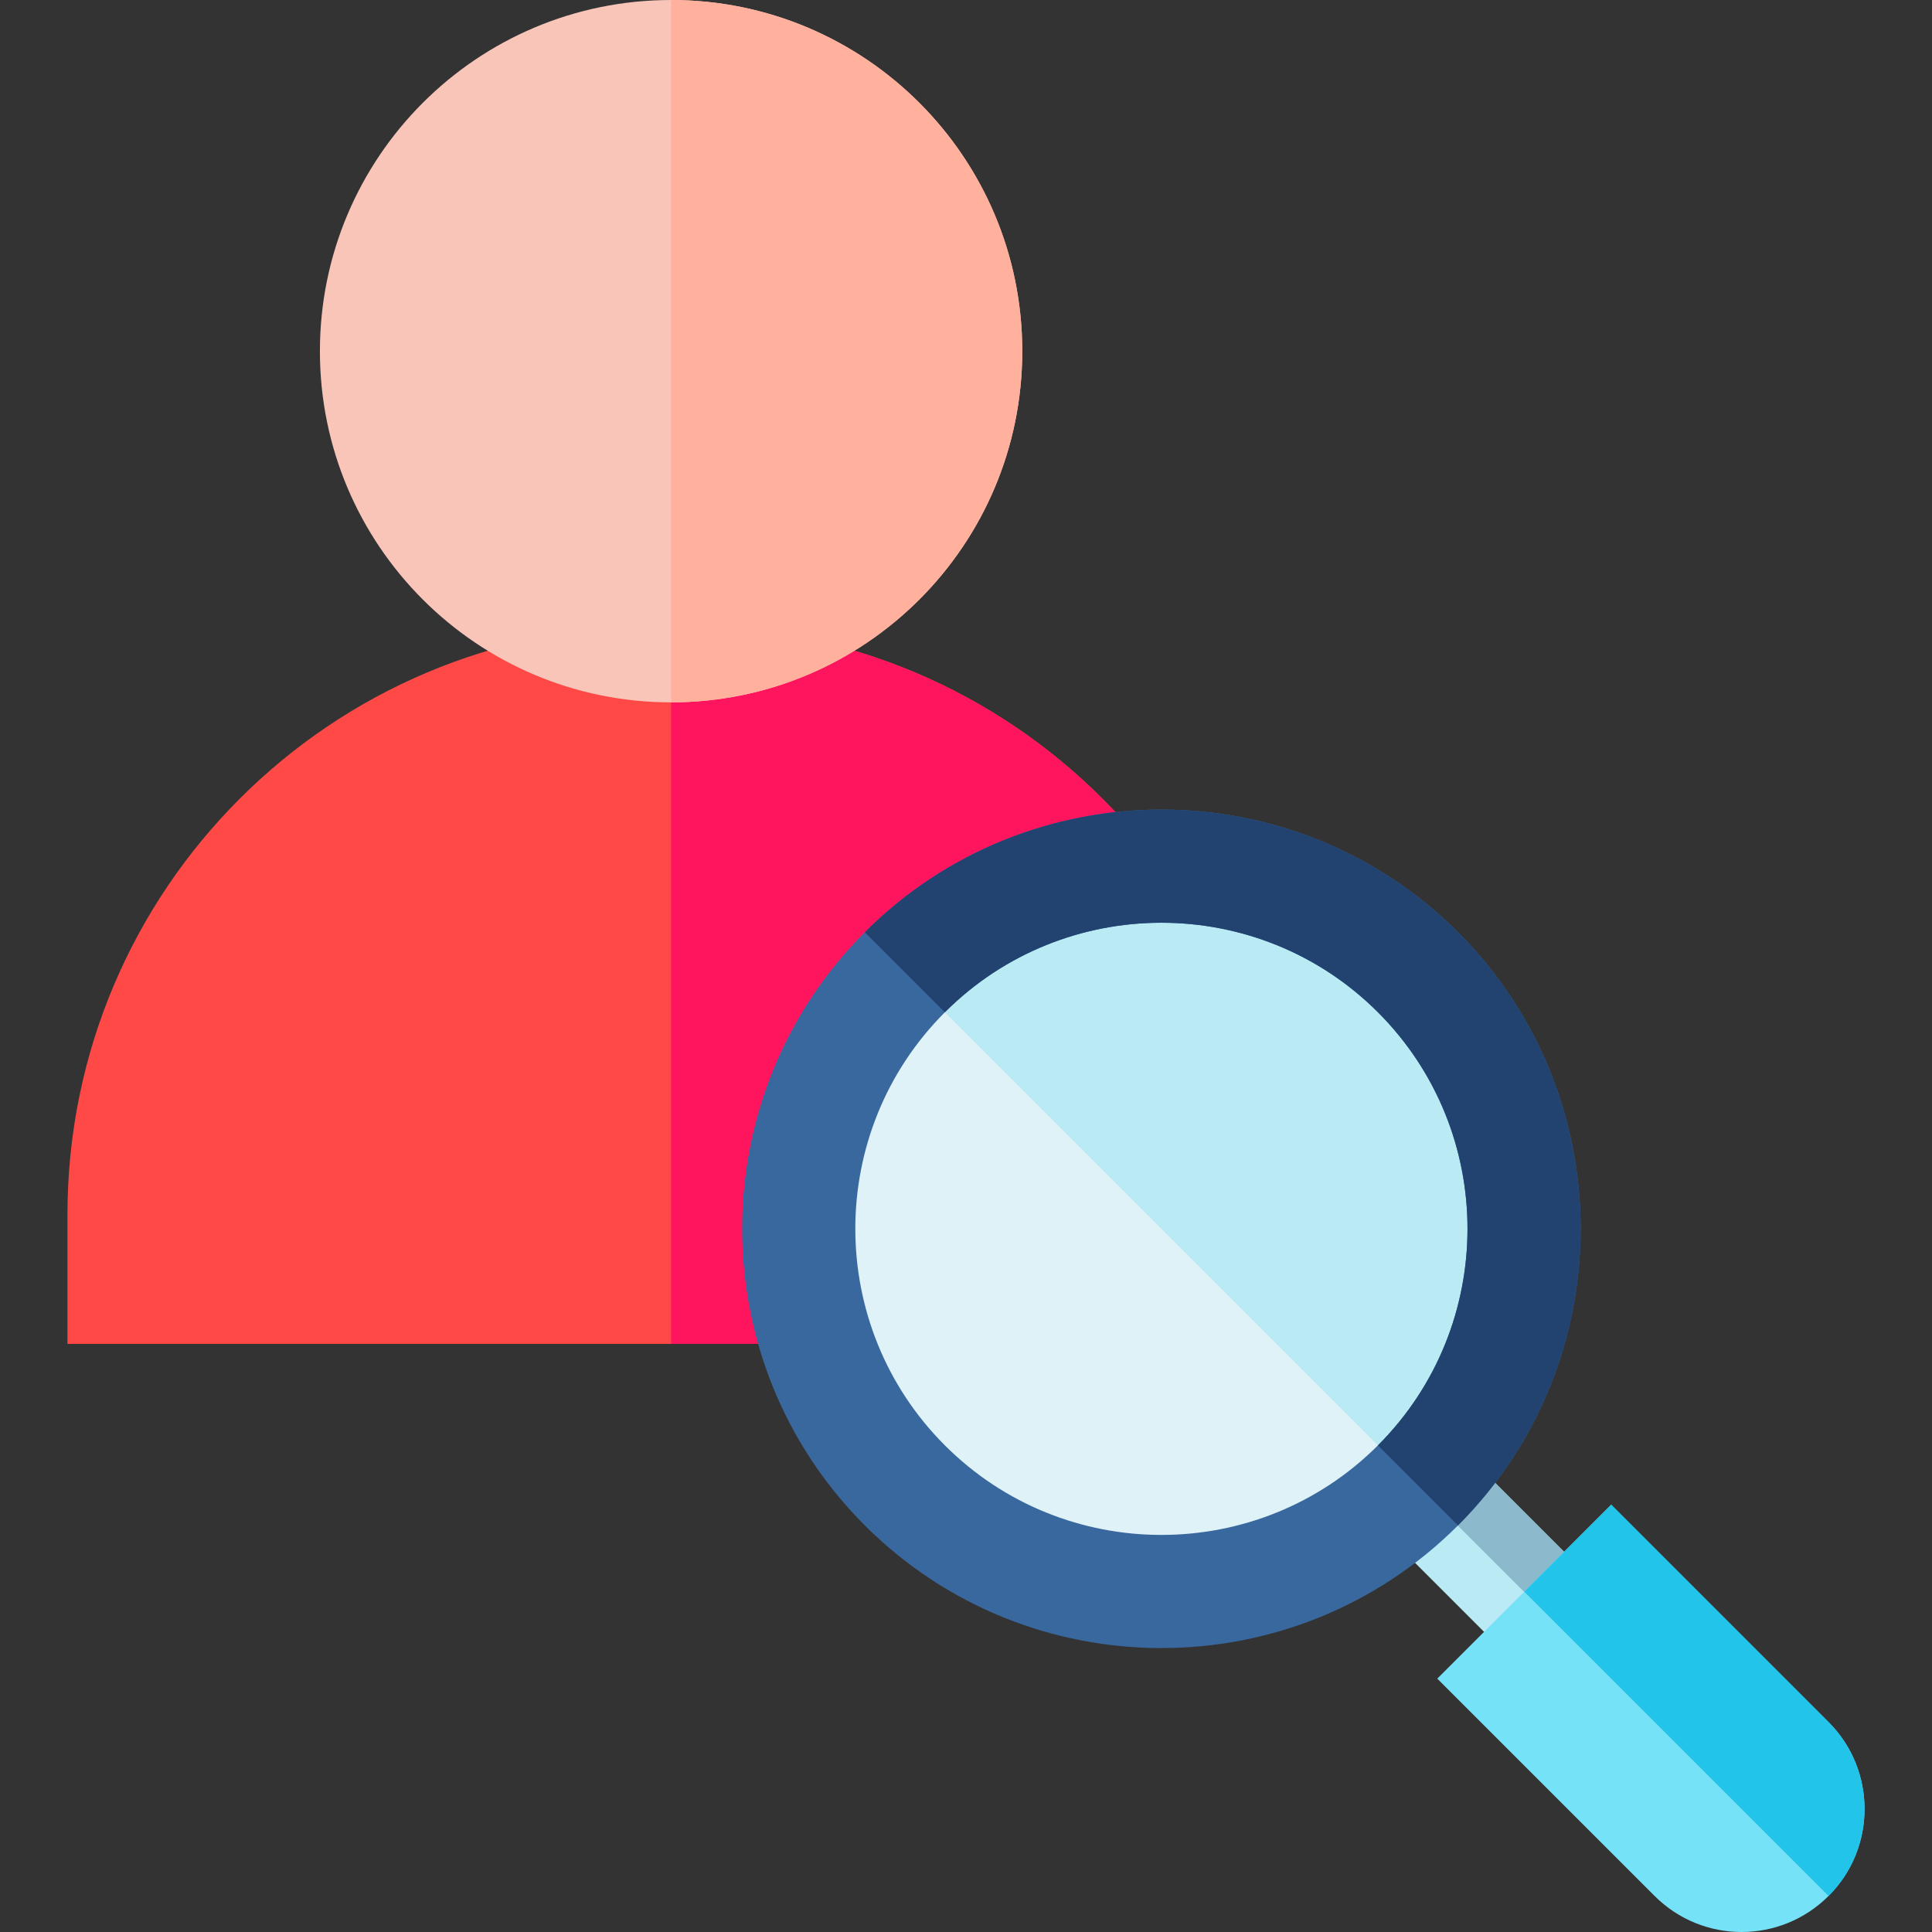
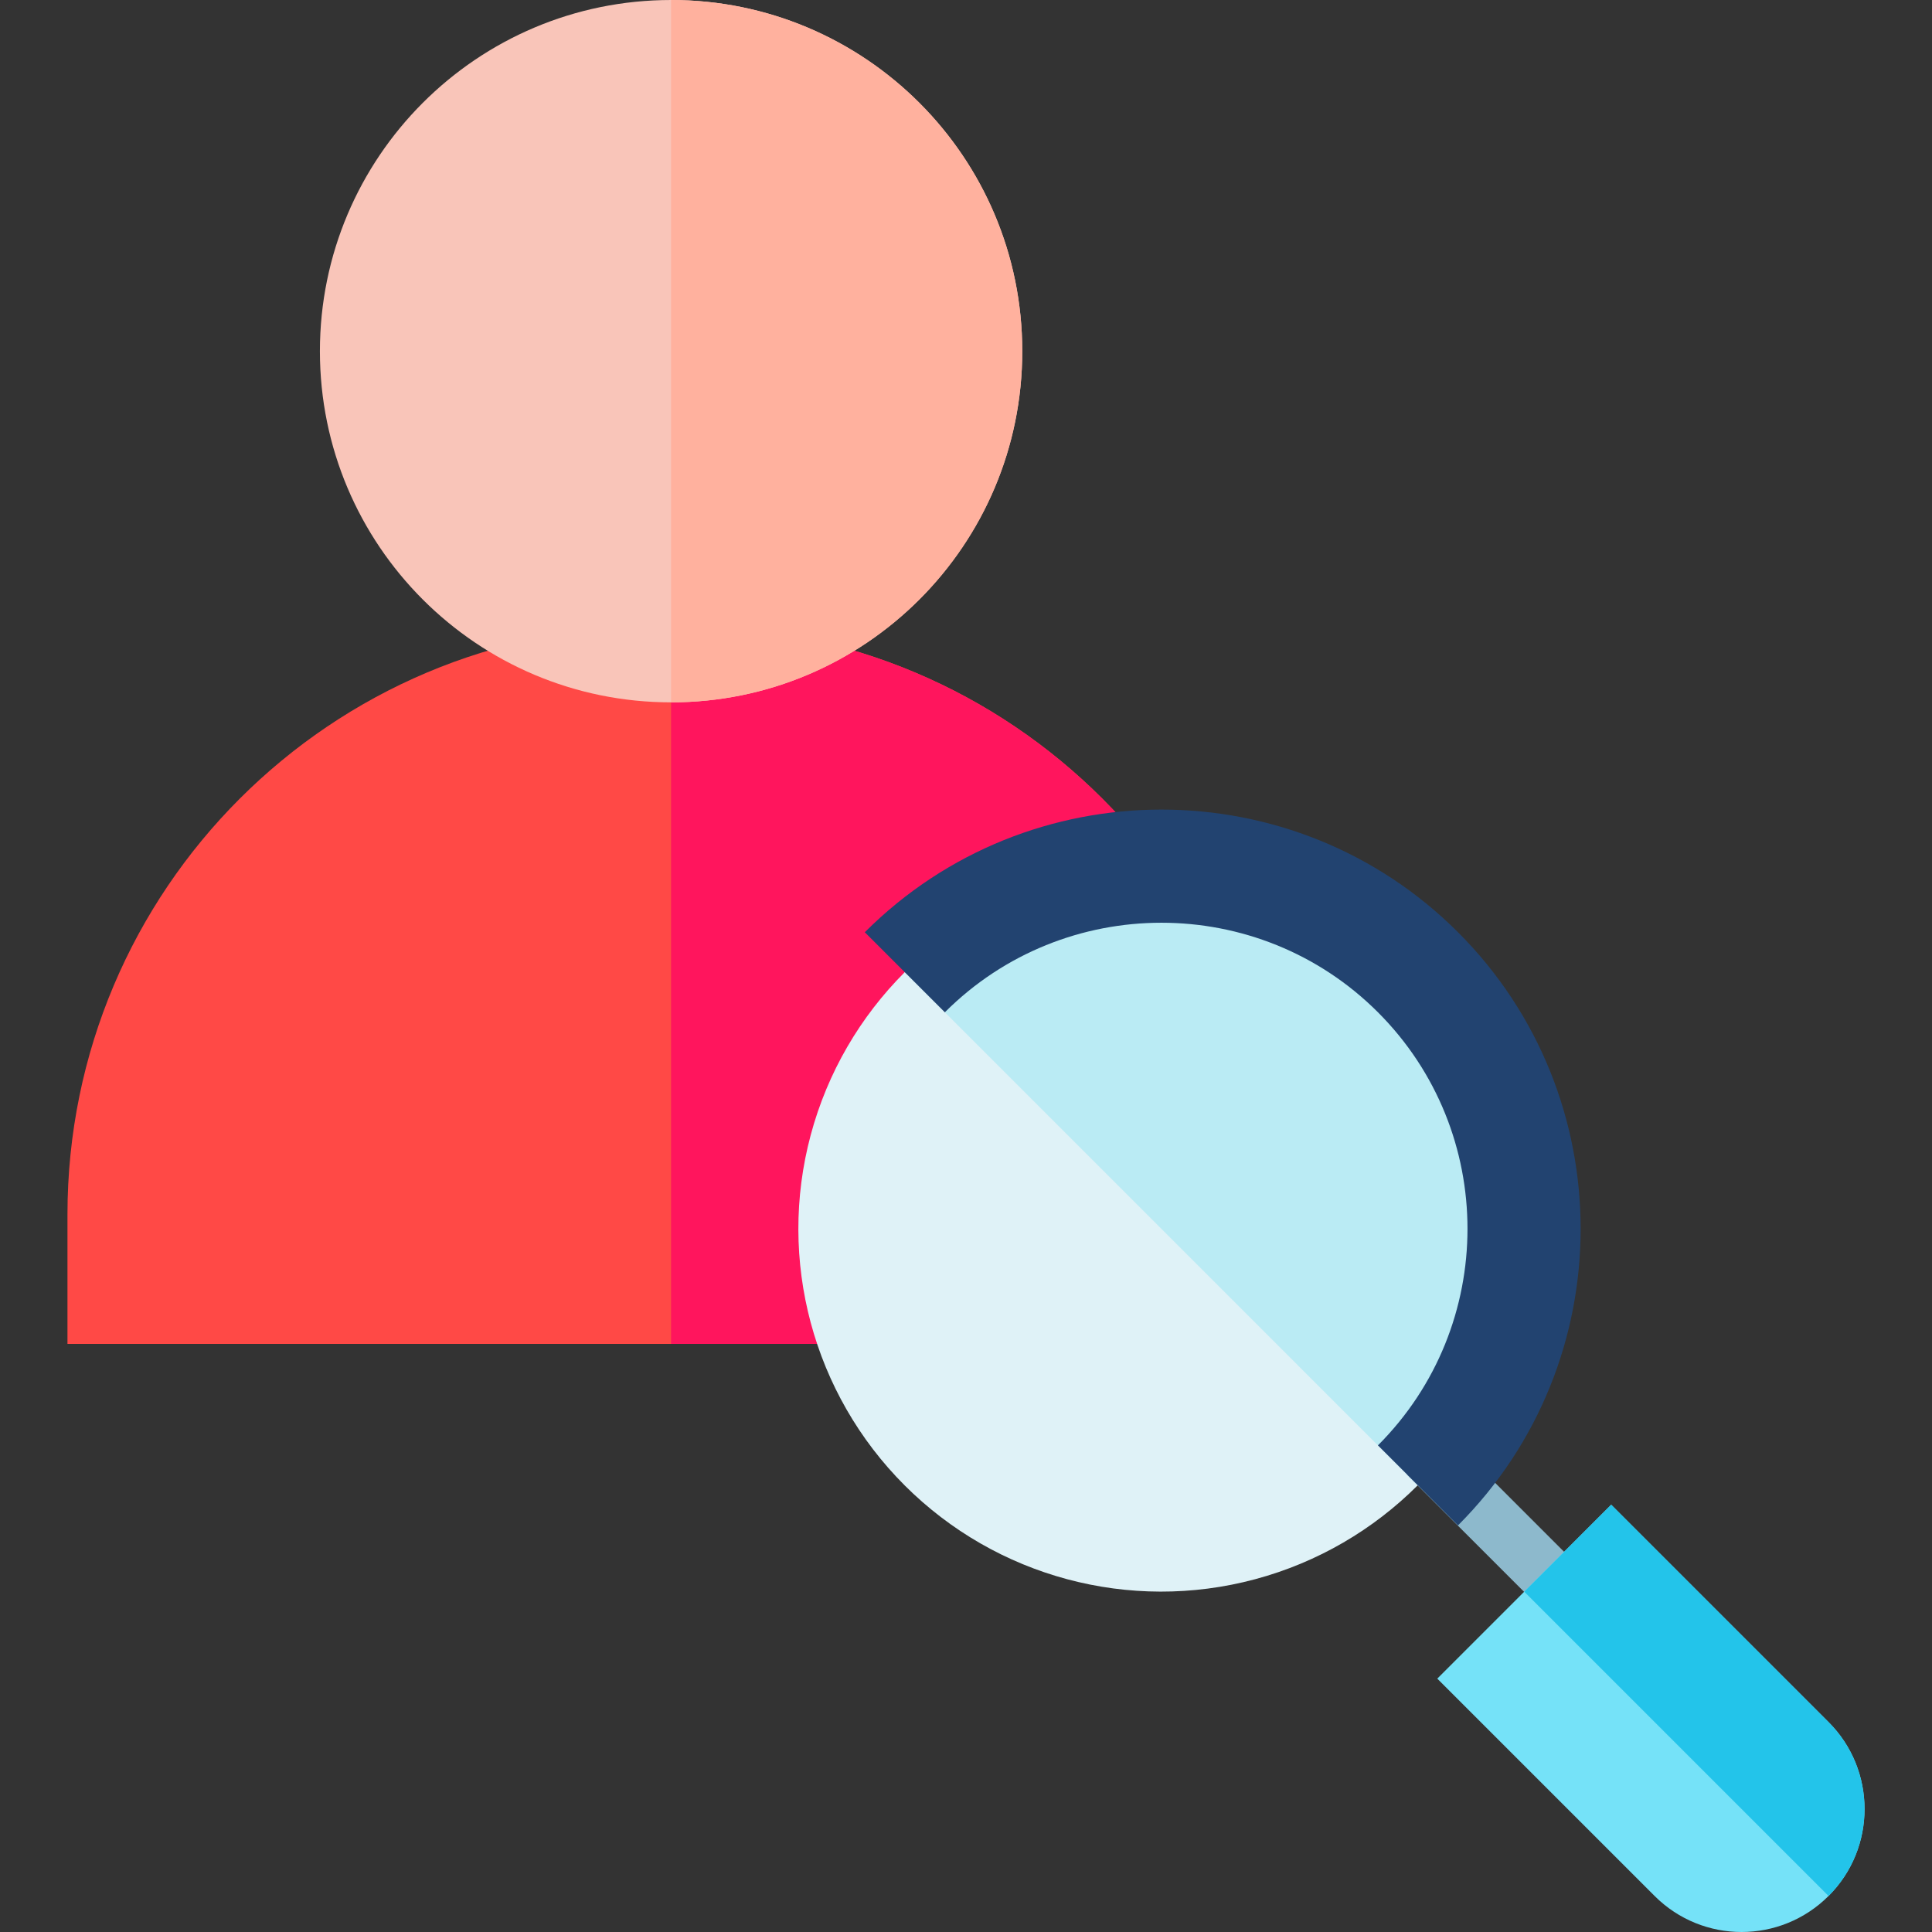
<svg xmlns="http://www.w3.org/2000/svg" id="Capa_1" enable-background="new 0 0 512 512" height="512" viewBox="0 0 512 512" width="512">
  <rect x="0" y="0" width="512" height="512" fill="#333333" stroke="none" />
  <path d="m337.799 321.87v34.28h-319.92v-34.28c0-86.08 69.78-155.86 155.86-155.86h8.21c86.07 0 155.85 69.78 155.85 155.86z" fill="#ff4946" />
  <path d="m337.799 321.87v34.28h-159.96v-190.14h4.11c86.07 0 155.85 69.78 155.85 155.86z" fill="#ff155d" />
-   <path d="m377.386 382.763h30v54.99h-30z" fill="#baebf4" transform="matrix(.707 -.707 .707 .707 -175.169 397.621)" />
  <ellipse cx="307.784" cy="325.653" fill="#dff2f7" rx="96.155" ry="96.155" transform="matrix(.707 -.707 .707 .707 -140.123 313.018)" />
  <path d="m375.779 257.661c37.547 37.547 37.547 98.429-.007 135.984l-135.983-135.984c37.554-37.555 98.436-37.555 135.99 0z" fill="#baebf4" />
  <path d="m390.189 377.46h15v54.99h-15z" fill="#8db9cc" transform="matrix(.707 -.707 .707 .707 -169.866 399.817)" />
-   <path d="m229.182 247.054c-43.339 43.339-43.339 113.851.007 157.197 43.339 43.339 113.851 43.339 157.19 0s43.346-113.858.007-157.197c-43.346-43.345-113.865-43.338-157.204 0zm135.984 135.984c-31.643 31.643-83.121 31.643-114.764 0s-31.65-83.127-.007-114.77 83.134-31.643 114.778 0 31.636 83.127-.007 114.77z" fill="#39689e" />
  <path d="m386.386 247.054c43.339 43.339 43.332 113.858-.007 157.197l-21.213-21.213c31.643-31.643 31.65-83.128.007-114.771s-83.134-31.643-114.778 0l-21.213-21.213c43.339-43.338 113.858-43.345 157.204 0z" fill="#224370" />
  <path d="m426.981 398.764 57.601 57.601c6.364 6.364 9.546 14.708 9.539 23.045.007 8.337-3.175 16.681-9.539 23.045-12.728 12.728-33.361 12.728-46.089 0l-57.601-57.601z" fill="#75e2f8" />
  <path d="m403.936 421.808 23.045-23.045 57.601 57.601c6.364 6.364 9.546 14.708 9.539 23.045.007 8.337-3.175 16.681-9.539 23.045z" fill="#23c4ea" />
  <path d="m270.909 93.07c0 51.39-41.67 93.06-93.07 93.06-51.39 0-93.06-41.67-93.06-93.06 0-51.4 41.67-93.07 93.06-93.07 51.4 0 93.07 41.67 93.07 93.07z" fill="#f9c5b9" />
  <path d="m270.909 93.07c0 51.39-41.67 93.06-93.07 93.06v-186.13c51.4 0 93.07 41.67 93.07 93.07z" fill="#ffb19e" />
</svg>